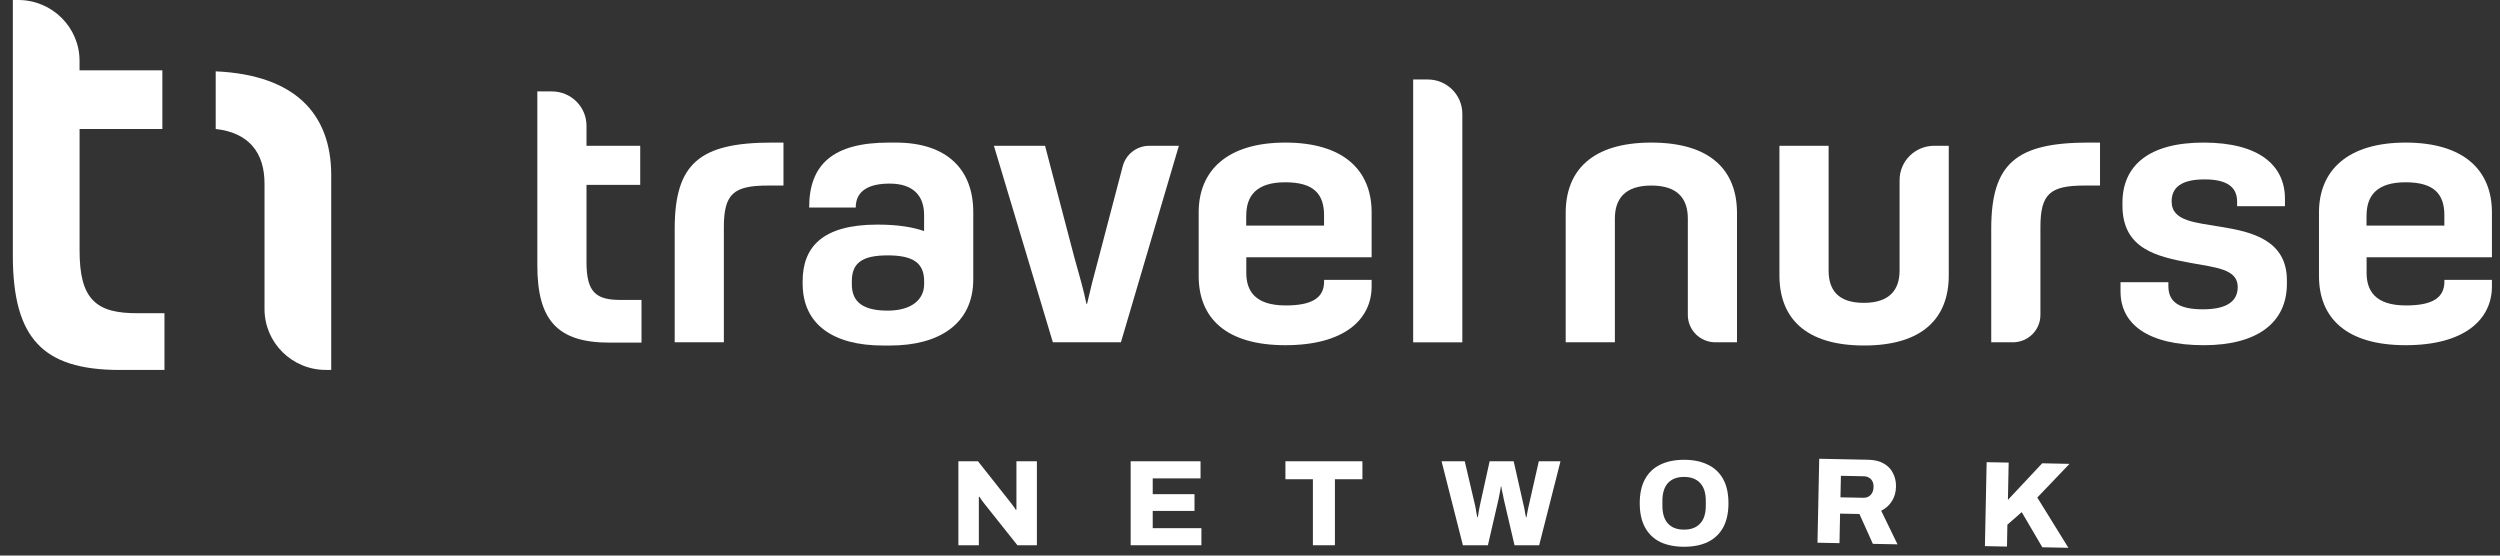
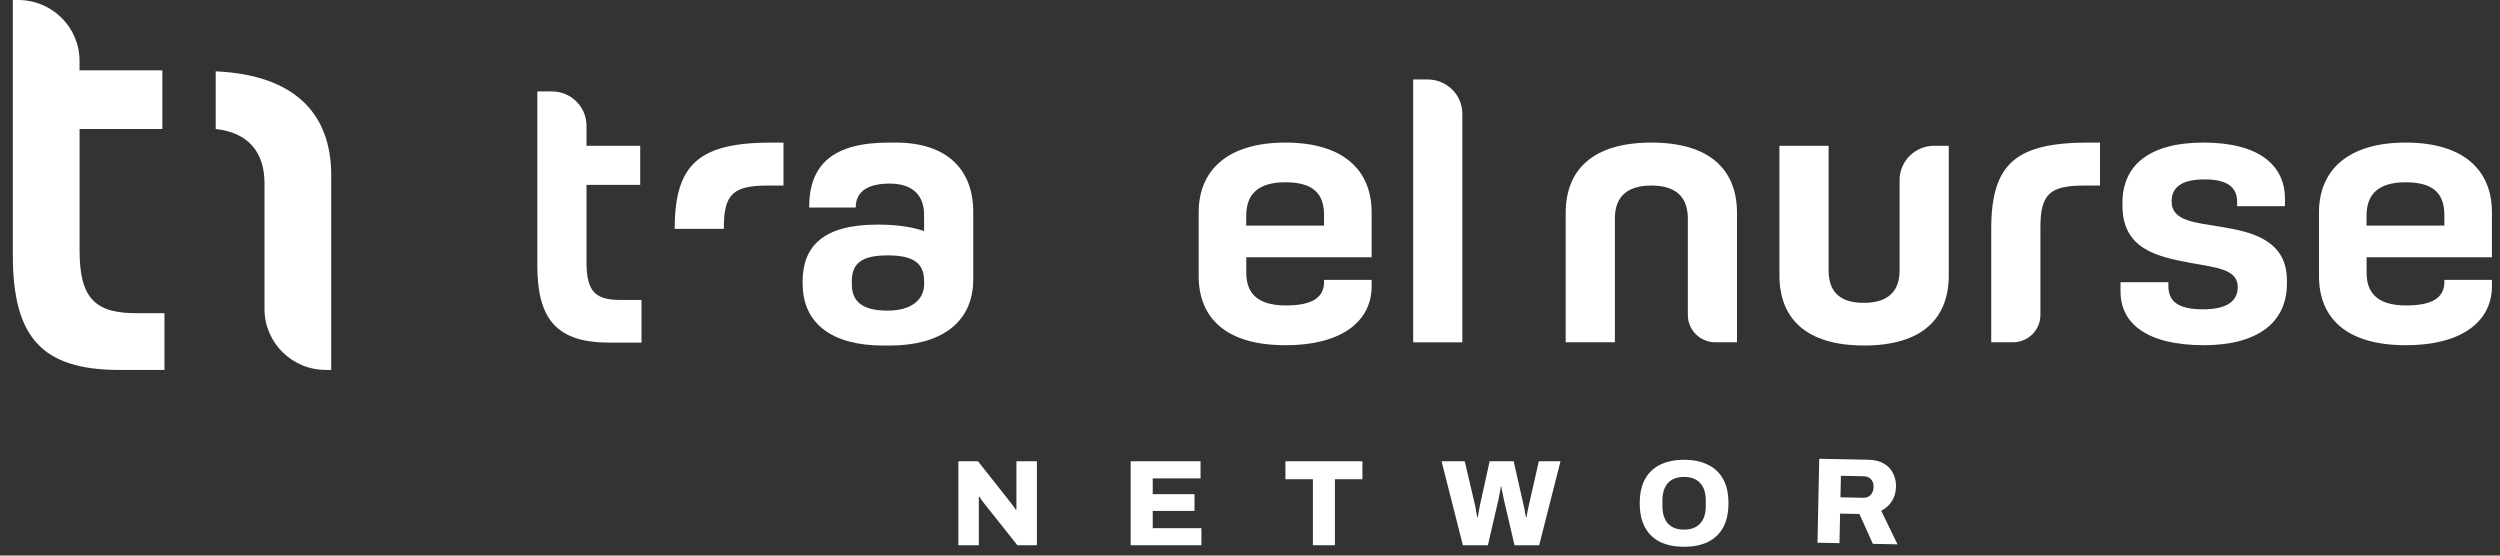
<svg xmlns="http://www.w3.org/2000/svg" width="180" height="40" viewBox="0 0 180 40" fill="none">
  <rect x="0" y="0" width="180" height="40" fill="#333333" stroke="none" />
  <path d="M19.045 13.223C19.045 12.152 18.788 11.195 18.155 10.485C17.569 9.827 16.7 9.416 15.531 9.287V5.137C18.421 5.266 20.471 6.05 21.805 7.291C23.186 8.577 23.848 10.394 23.848 12.613V26.634H23.461C21.021 26.634 19.045 24.671 19.045 22.252V13.223Z" fill="white" />
  <path d="M11.693 9.287H5.73V18.031C5.73 19.748 5.999 20.913 6.709 21.633C7.425 22.358 8.504 22.551 9.889 22.551H11.841V26.637H8.626C5.771 26.637 3.879 26.027 2.687 24.741C1.483 23.453 0.924 21.413 0.924 18.389V0H1.311C3.751 0 5.727 1.964 5.727 4.382V5.066H11.69V9.284L11.693 9.287Z" fill="white" />
  <path d="M43.89 24.666H46.188V21.596H44.712C42.932 21.596 42.228 21.085 42.228 18.875V13.312H46.096V10.498H42.228V9.053C42.228 7.689 41.113 6.582 39.737 6.582H38.688V13.312V19.107C38.688 23.063 40.14 24.669 43.893 24.669L43.89 24.666Z" fill="white" />
-   <path d="M55.588 10.266C50.359 10.266 48.578 11.777 48.578 16.48V24.645H52.118V16.362C52.118 13.944 52.822 13.359 55.307 13.359H56.41V10.266H55.591H55.588Z" fill="white" />
+   <path d="M55.588 10.266C50.359 10.266 48.578 11.777 48.578 16.48H52.118V16.362C52.118 13.944 52.822 13.359 55.307 13.359H56.41V10.266H55.591H55.588Z" fill="white" />
  <path d="M66.538 20.457C66.538 21.575 65.624 22.365 63.911 22.365C62.199 22.365 61.332 21.784 61.332 20.48V20.248C61.332 18.945 62.06 18.387 63.911 18.387C65.763 18.387 66.538 18.945 66.538 20.248V20.457ZM57.792 20.433C57.792 23.389 60.043 24.877 63.559 24.877H64.098C67.615 24.877 70.075 23.319 70.075 20.107V15.267C70.075 12.264 68.248 10.266 64.494 10.266H64.003C59.993 10.266 58.259 11.824 58.259 14.941H61.613C61.613 13.709 62.598 13.219 64.05 13.219C65.787 13.219 66.535 14.126 66.535 15.476V16.638C65.807 16.383 64.754 16.171 63.181 16.171C59.194 16.171 57.789 17.8 57.789 20.266V20.427L57.792 20.433Z" fill="white" />
-   <path d="M80.706 24.644L84.879 10.496H82.755C81.853 10.496 81.064 11.101 80.836 11.97L79.135 18.453C78.736 19.918 78.479 20.943 78.269 21.873H78.221C78.035 20.943 77.751 19.942 77.331 18.453L75.243 10.496H71.561L75.805 24.644H80.706Z" fill="white" />
  <path d="M89.73 15.523C89.73 14.102 90.457 13.124 92.543 13.124C94.628 13.124 95.332 14.008 95.332 15.499V16.245H89.727V15.523H89.73ZM98.757 18.525V15.291C98.757 12.264 96.74 10.266 92.543 10.266C88.346 10.266 86.305 12.291 86.305 15.291V19.876C86.305 22.878 88.251 24.854 92.543 24.854C96.834 24.854 98.757 22.969 98.757 20.618V20.151H95.335V20.269C95.335 21.431 94.492 21.992 92.569 21.992C90.295 21.992 89.733 20.873 89.733 19.641V18.522H98.76L98.757 18.525Z" fill="white" />
  <path d="M105.288 8.194C105.288 6.829 104.173 5.723 102.798 5.723H101.748V24.646H105.288V8.194Z" fill="white" />
  <path d="M125.064 15.338C125.064 12.291 123.189 10.266 118.897 10.266C114.606 10.266 112.73 12.291 112.73 15.338V24.645H116.271V15.734C116.271 14.313 116.998 13.359 118.897 13.359C120.796 13.359 121.524 14.313 121.524 15.734V22.676C121.524 23.765 122.411 24.645 123.508 24.645H125.064V15.338Z" fill="white" />
  <path d="M128.119 19.827C128.119 22.874 129.971 24.876 134.215 24.876C138.459 24.876 140.311 22.874 140.311 19.827V10.496H139.261C137.885 10.496 136.77 11.603 136.77 12.968V19.478C136.77 20.852 136.066 21.805 134.191 21.805C132.316 21.805 131.66 20.852 131.66 19.478V10.496H128.119V19.827Z" fill="white" />
  <path d="M150.379 10.266C145.15 10.266 143.369 11.777 143.369 16.48V24.645H144.925C146.022 24.645 146.91 23.765 146.91 22.676V16.362C146.91 13.944 147.613 13.359 150.098 13.359H151.201V10.266H150.382H150.379Z" fill="white" />
  <path d="M156.357 14.498C156.357 13.497 157.061 12.916 158.726 12.916C160.391 12.916 161.072 13.497 161.072 14.522V14.848H164.517V14.313C164.517 11.895 162.642 10.266 158.655 10.266C154.668 10.266 152.817 11.965 152.817 14.592V14.801C152.817 17.941 155.325 18.478 157.67 18.919C159.546 19.268 161.116 19.362 161.116 20.665C161.116 21.619 160.436 22.271 158.608 22.271C156.78 22.271 156.123 21.666 156.123 20.595V20.316H152.678V20.991C152.678 23.319 154.624 24.854 158.679 24.854C162.5 24.854 164.656 23.248 164.656 20.433V20.178C164.656 17.293 162.125 16.688 159.945 16.339C158.07 16.013 156.357 15.942 156.357 14.501V14.498Z" fill="white" />
  <path d="M170.392 15.523C170.392 14.102 171.119 13.124 173.205 13.124C175.29 13.124 175.994 14.008 175.994 15.499V16.245H170.389V15.523H170.392ZM179.419 18.525V15.291C179.419 12.264 177.402 10.266 173.205 10.266C169.008 10.266 166.967 12.291 166.967 15.291V19.876C166.967 22.878 168.913 24.854 173.205 24.854C177.496 24.854 179.419 22.969 179.419 20.618V20.151H175.997V20.269C175.997 21.431 175.154 21.992 173.231 21.992C170.957 21.992 170.395 20.873 170.395 19.641V18.522H179.422L179.419 18.525Z" fill="white" />
  <path d="M69.004 39.258V33.211H70.415L72.633 36.017C72.674 36.064 72.728 36.132 72.793 36.219C72.864 36.308 72.932 36.399 72.997 36.492C73.062 36.581 73.109 36.651 73.139 36.704L73.183 36.695V33.211H74.656V39.258H73.254L70.903 36.302C70.826 36.208 70.752 36.111 70.681 36.011C70.616 35.911 70.563 35.829 70.521 35.765L70.477 35.773V39.258H69.004Z" fill="white" />
  <path d="M81.408 39.258V33.211H86.439V34.444H82.996V35.58H86.004V36.786H82.996V38.028H86.501V39.258H81.408Z" fill="white" />
  <path d="M94.529 39.258V34.505H92.551V33.211H98.094V34.505H96.115V39.258H94.529Z" fill="white" />
  <path d="M105.328 39.258L103.793 33.211H105.461L106.206 36.387C106.218 36.44 106.233 36.516 106.251 36.616C106.269 36.716 106.286 36.821 106.304 36.933C106.328 37.044 106.348 37.147 106.366 37.241H106.402C106.413 37.182 106.425 37.115 106.437 37.038C106.449 36.956 106.461 36.877 106.473 36.801C106.49 36.718 106.505 36.642 106.517 36.572C106.535 36.501 106.547 36.44 106.553 36.387L107.253 33.211H108.984L109.702 36.387C109.72 36.446 109.738 36.525 109.756 36.625C109.773 36.724 109.791 36.83 109.809 36.942C109.833 37.053 109.853 37.153 109.871 37.241H109.907C109.918 37.176 109.93 37.109 109.942 37.038C109.96 36.962 109.975 36.886 109.986 36.809C110.004 36.727 110.019 36.651 110.031 36.581C110.049 36.51 110.063 36.446 110.075 36.387L110.794 33.211H112.356L110.82 39.258H109.046L108.265 35.914C108.253 35.832 108.235 35.738 108.212 35.633C108.188 35.527 108.164 35.421 108.141 35.316C108.123 35.21 108.108 35.116 108.096 35.034H108.061C108.049 35.116 108.034 35.21 108.017 35.316C107.999 35.421 107.978 35.527 107.954 35.633C107.937 35.738 107.919 35.832 107.901 35.914L107.129 39.258H105.328Z" fill="white" />
  <path d="M121.255 38.133C121.509 38.133 121.734 38.095 121.929 38.019C122.124 37.943 122.287 37.831 122.417 37.684C122.553 37.538 122.654 37.359 122.719 37.147C122.784 36.936 122.817 36.698 122.817 36.434V36.047C122.817 35.776 122.784 35.536 122.719 35.325C122.654 35.113 122.553 34.934 122.417 34.787C122.287 34.641 122.124 34.529 121.929 34.453C121.734 34.376 121.509 34.338 121.255 34.338C121.001 34.338 120.767 34.376 120.572 34.453C120.376 34.529 120.214 34.641 120.084 34.787C119.953 34.934 119.856 35.113 119.791 35.325C119.726 35.536 119.693 35.776 119.693 36.047V36.434C119.693 36.698 119.726 36.936 119.791 37.147C119.856 37.359 119.953 37.538 120.084 37.684C120.214 37.831 120.376 37.943 120.572 38.019C120.767 38.095 120.995 38.133 121.255 38.133ZM121.255 39.366C120.586 39.366 120.013 39.252 119.533 39.023C119.06 38.788 118.696 38.439 118.442 37.975C118.188 37.511 118.061 36.93 118.061 36.231C118.061 35.533 118.188 34.955 118.442 34.497C118.696 34.033 119.06 33.687 119.533 33.458C120.013 33.223 120.586 33.105 121.255 33.105C121.923 33.105 122.494 33.223 122.967 33.458C123.447 33.687 123.813 34.033 124.068 34.497C124.322 34.955 124.449 35.533 124.449 36.231C124.449 36.93 124.322 37.511 124.068 37.975C123.813 38.439 123.447 38.788 122.967 39.023C122.494 39.252 121.923 39.366 121.255 39.366Z" fill="white" />
  <path d="M132.513 35.808L134.154 35.84C134.373 35.846 134.548 35.779 134.681 35.641C134.82 35.497 134.891 35.303 134.897 35.065C134.9 34.907 134.873 34.772 134.817 34.657C134.761 34.546 134.678 34.458 134.574 34.396C134.468 34.329 134.341 34.293 134.187 34.291L132.545 34.258L132.513 35.808ZM130.859 39.075L130.984 33.031L134.521 33.102C134.971 33.111 135.343 33.204 135.642 33.38C135.941 33.551 136.16 33.786 136.302 34.079C136.449 34.37 136.52 34.693 136.512 35.051C136.503 35.438 136.405 35.782 136.216 36.084C136.032 36.38 135.775 36.609 135.447 36.774L136.621 39.192L134.846 39.157L133.879 37.008L132.486 36.979L132.442 39.107L130.854 39.075H130.859Z" fill="white" />
-   <path d="M142.914 39.321L143.038 33.277L144.624 33.307L144.57 35.992L147.037 33.357L149.004 33.398L146.685 35.822L148.924 39.441L147.046 39.403L145.564 36.873L144.532 37.777L144.502 39.353L142.914 39.321Z" fill="white" />
</svg>